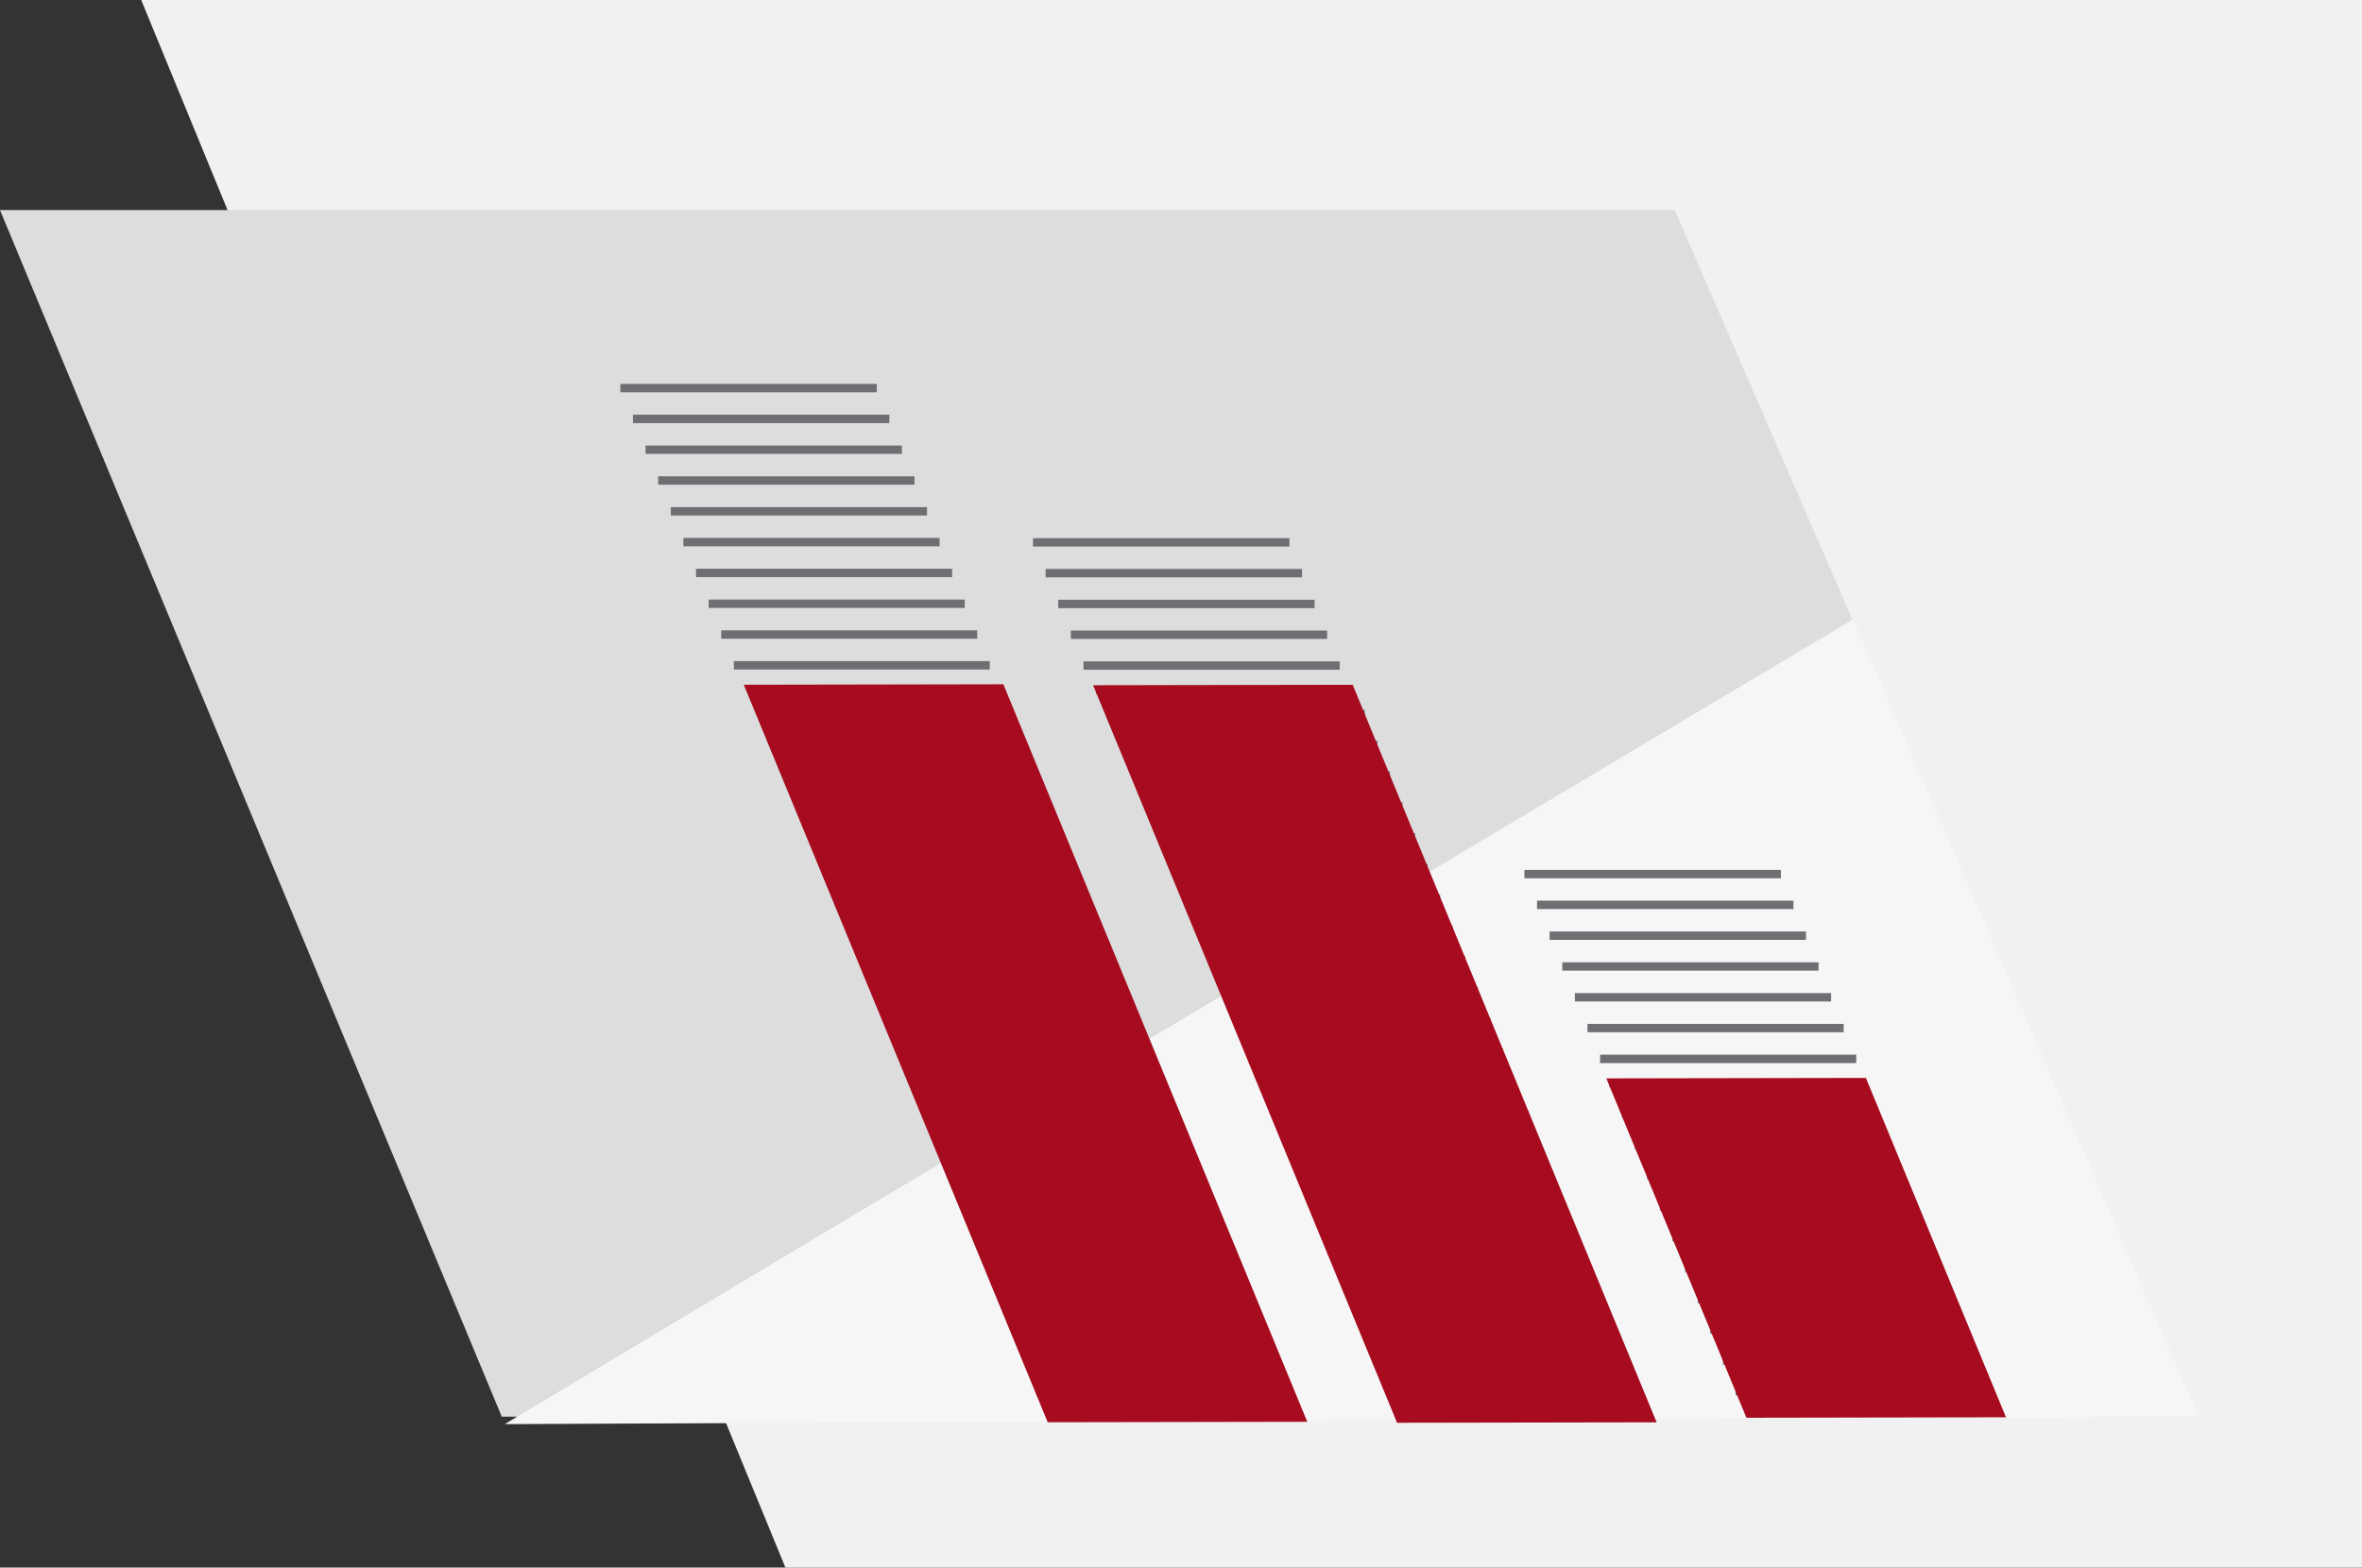
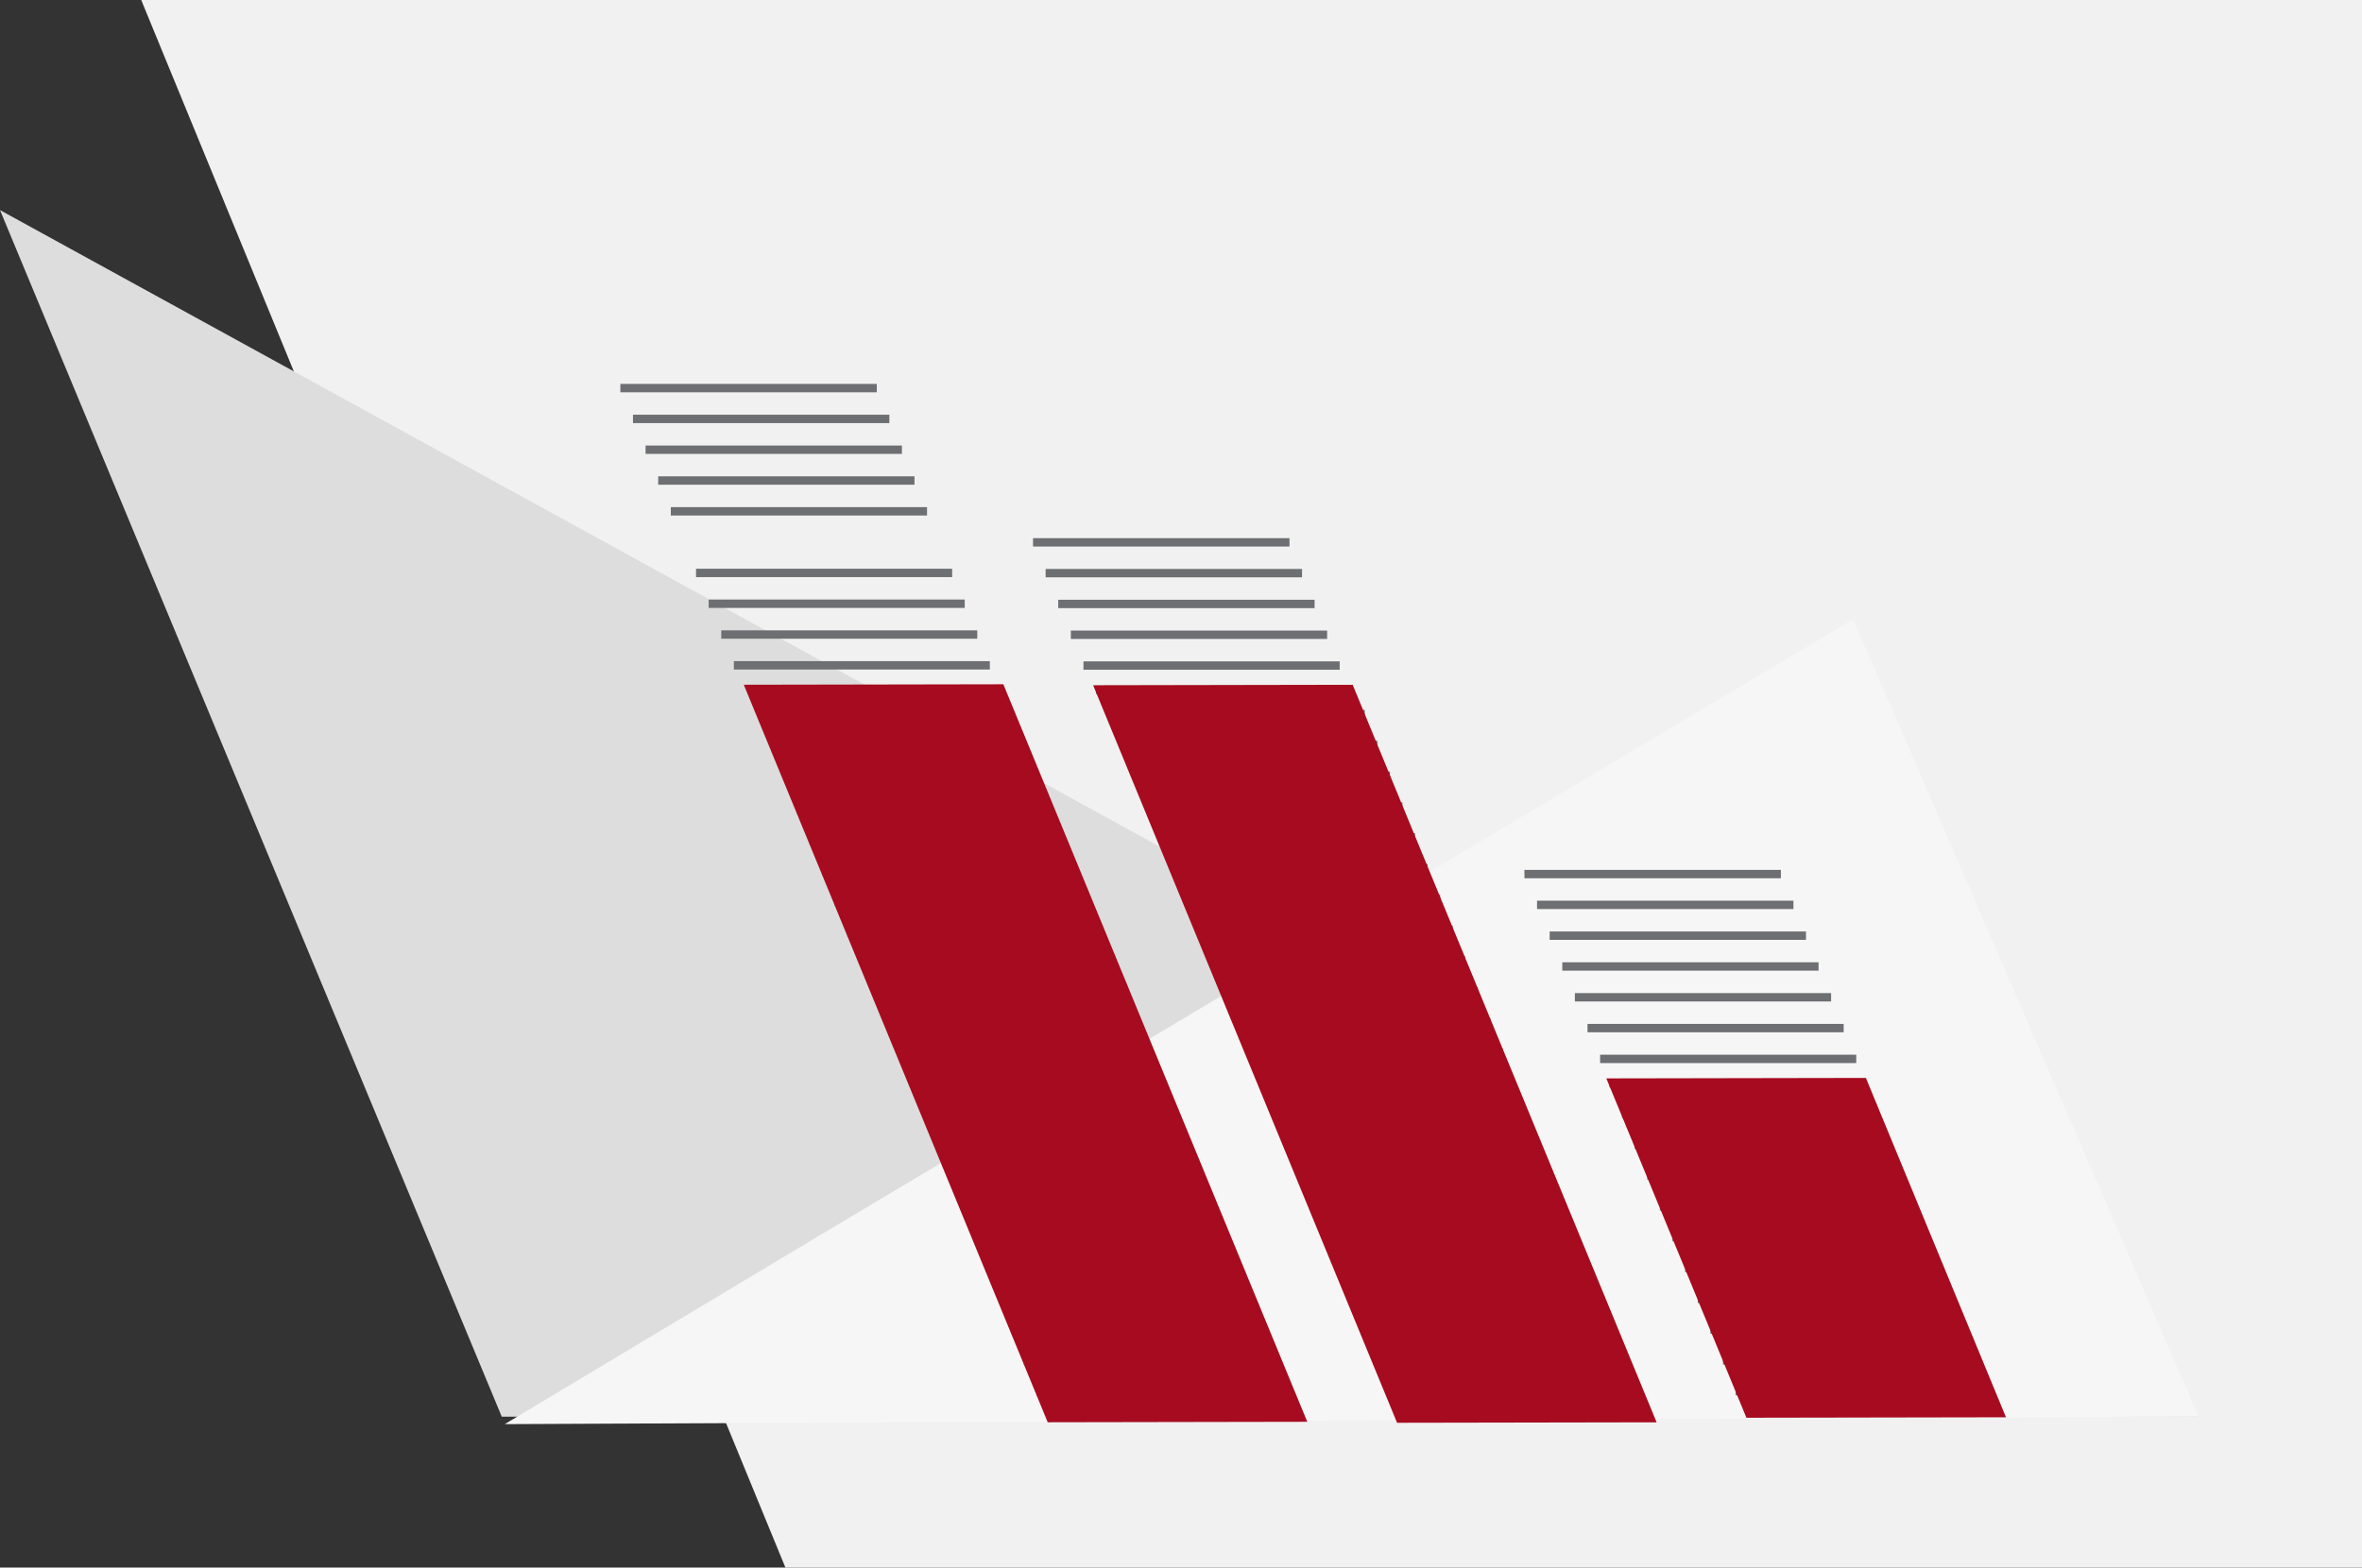
<svg xmlns="http://www.w3.org/2000/svg" width="685.609" height="455.116" viewBox="0 0 685.609 455.116">
  <rect x="0" y="0" width="685.609" height="455.116" fill="#333333" stroke="none" />
  <g id="Group_3052" data-name="Group 3052" transform="translate(-757.057 -1679)">
    <path id="Path_6871" data-name="Path 6871" d="M644.618,0H0L186.986,455.116H644.618Z" transform="translate(798.048 1679)" fill="#f1f1f1" />
    <g id="Group_2910" data-name="Group 2910" transform="translate(757.057 1740)">
-       <path id="Path_11728" data-name="Path 11728" d="M0,0,145.644,350.309H638.057L486.115,0Z" transform="translate(0 0)" fill="#ddd" />
+       <path id="Path_11728" data-name="Path 11728" d="M0,0,145.644,350.309H638.057Z" transform="translate(0 0)" fill="#ddd" />
      <path id="Path_11729" data-name="Path 11729" d="M246.182,304.072,154.563,359l491.646-2.232L545.943,125.321Z" transform="translate(-8.049 -6.526)" fill="#f6f6f6" />
      <line id="Line_287" data-name="Line 287" x2="74.166" transform="translate(503.779 342.907)" fill="none" stroke="#6d6f72" stroke-miterlimit="10" stroke-width="2.433" />
      <line id="Line_288" data-name="Line 288" x2="74.182" transform="translate(500.118 333.964)" fill="none" stroke="#6d6f72" stroke-miterlimit="10" stroke-width="2.433" />
      <line id="Line_289" data-name="Line 289" x2="74.198" transform="translate(496.457 325.021)" fill="none" stroke="#6d6f72" stroke-miterlimit="10" stroke-width="2.433" />
      <line id="Line_290" data-name="Line 290" x2="74.214" transform="translate(492.796 316.078)" fill="none" stroke="#6d6f72" stroke-miterlimit="10" stroke-width="2.433" />
      <line id="Line_291" data-name="Line 291" x2="74.23" transform="translate(489.135 307.135)" fill="none" stroke="#6d6f72" stroke-miterlimit="10" stroke-width="2.433" />
      <line id="Line_292" data-name="Line 292" x2="74.247" transform="translate(485.474 298.192)" fill="none" stroke="#6d6f72" stroke-miterlimit="10" stroke-width="2.433" />
      <line id="Line_293" data-name="Line 293" x2="74.263" transform="translate(481.813 289.249)" fill="none" stroke="#6d6f72" stroke-miterlimit="10" stroke-width="2.433" />
      <line id="Line_294" data-name="Line 294" x2="74.28" transform="translate(478.152 280.306)" fill="none" stroke="#6d6f72" stroke-miterlimit="10" stroke-width="2.433" />
      <line id="Line_295" data-name="Line 295" x2="74.296" transform="translate(474.491 271.363)" fill="none" stroke="#6d6f72" stroke-miterlimit="10" stroke-width="2.433" />
      <line id="Line_296" data-name="Line 296" x2="74.312" transform="translate(470.83 262.42)" fill="none" stroke="#6d6f72" stroke-miterlimit="10" stroke-width="2.433" />
      <line id="Line_297" data-name="Line 297" x2="74.328" transform="translate(467.169 253.477)" fill="none" stroke="#6d6f72" stroke-miterlimit="10" stroke-width="2.433" />
      <line id="Line_298" data-name="Line 298" x2="74.344" transform="translate(464.456 246.43)" fill="none" stroke="#6d6f72" stroke-miterlimit="10" stroke-width="2.433" />
      <line id="Line_299" data-name="Line 299" x2="74.36" transform="translate(460.795 237.487)" fill="none" stroke="#6d6f72" stroke-miterlimit="10" stroke-width="2.433" />
      <line id="Line_300" data-name="Line 300" x2="74.376" transform="translate(457.134 228.544)" fill="none" stroke="#6d6f72" stroke-miterlimit="10" stroke-width="2.433" />
      <line id="Line_301" data-name="Line 301" x2="74.392" transform="translate(453.473 219.601)" fill="none" stroke="#6d6f72" stroke-miterlimit="10" stroke-width="2.433" />
      <line id="Line_302" data-name="Line 302" x2="74.409" transform="translate(449.813 210.658)" fill="none" stroke="#6d6f72" stroke-miterlimit="10" stroke-width="2.433" />
      <line id="Line_303" data-name="Line 303" x2="74.425" transform="translate(446.152 201.715)" fill="none" stroke="#6d6f72" stroke-miterlimit="10" stroke-width="2.433" />
      <line id="Line_304" data-name="Line 304" x2="74.442" transform="translate(442.491 192.772)" fill="none" stroke="#6d6f72" stroke-miterlimit="10" stroke-width="2.433" />
      <line id="Line_305" data-name="Line 305" x2="73.988" transform="translate(402.356 343.073)" fill="none" stroke="#6d6f72" stroke-miterlimit="10" stroke-width="2.433" />
      <line id="Line_306" data-name="Line 306" x2="74.004" transform="translate(398.695 334.13)" fill="none" stroke="#6d6f72" stroke-miterlimit="10" stroke-width="2.433" />
      <line id="Line_307" data-name="Line 307" x2="74.02" transform="translate(395.034 325.187)" fill="none" stroke="#6d6f72" stroke-miterlimit="10" stroke-width="2.433" />
      <line id="Line_308" data-name="Line 308" x2="74.036" transform="translate(391.373 316.244)" fill="none" stroke="#6d6f72" stroke-miterlimit="10" stroke-width="2.433" />
-       <line id="Line_309" data-name="Line 309" x2="74.052" transform="translate(387.712 307.301)" fill="none" stroke="#6d6f72" stroke-miterlimit="10" stroke-width="2.433" />
      <line id="Line_310" data-name="Line 310" x2="74.068" transform="translate(384.051 298.358)" fill="none" stroke="#6d6f72" stroke-miterlimit="10" stroke-width="2.433" />
      <line id="Line_311" data-name="Line 311" x2="74.084" transform="translate(380.39 289.415)" fill="none" stroke="#6d6f72" stroke-miterlimit="10" stroke-width="2.433" />
      <line id="Line_312" data-name="Line 312" x2="74.101" transform="translate(376.729 280.472)" fill="none" stroke="#6d6f72" stroke-miterlimit="10" stroke-width="2.433" />
      <line id="Line_313" data-name="Line 313" x2="74.117" transform="translate(373.068 271.529)" fill="none" stroke="#6d6f72" stroke-miterlimit="10" stroke-width="2.433" />
-       <line id="Line_314" data-name="Line 314" x2="74.134" transform="translate(369.407 262.586)" fill="none" stroke="#6d6f72" stroke-miterlimit="10" stroke-width="2.433" />
      <line id="Line_315" data-name="Line 315" x2="74.15" transform="translate(365.746 253.643)" fill="none" stroke="#6d6f72" stroke-miterlimit="10" stroke-width="2.433" />
      <line id="Line_316" data-name="Line 316" x2="74.166" transform="translate(362.085 244.7)" fill="none" stroke="#6d6f72" stroke-miterlimit="10" stroke-width="2.433" />
      <line id="Line_317" data-name="Line 317" x2="74.182" transform="translate(358.425 235.757)" fill="none" stroke="#6d6f72" stroke-miterlimit="10" stroke-width="2.433" />
      <line id="Line_318" data-name="Line 318" x2="74.198" transform="translate(354.764 226.814)" fill="none" stroke="#6d6f72" stroke-miterlimit="10" stroke-width="2.433" />
      <line id="Line_319" data-name="Line 319" x2="74.214" transform="translate(351.103 217.871)" fill="none" stroke="#6d6f72" stroke-miterlimit="10" stroke-width="2.433" />
      <line id="Line_320" data-name="Line 320" x2="74.23" transform="translate(347.442 208.928)" fill="none" stroke="#6d6f72" stroke-miterlimit="10" stroke-width="2.433" />
      <line id="Line_321" data-name="Line 321" x2="74.246" transform="translate(343.781 199.985)" fill="none" stroke="#6d6f72" stroke-miterlimit="10" stroke-width="2.433" />
      <line id="Line_322" data-name="Line 322" x2="74.263" transform="translate(340.12 191.042)" fill="none" stroke="#6d6f72" stroke-miterlimit="10" stroke-width="2.433" />
      <line id="Line_323" data-name="Line 323" x2="74.28" transform="translate(336.459 182.099)" fill="none" stroke="#6d6f72" stroke-miterlimit="10" stroke-width="2.433" />
      <line id="Line_324" data-name="Line 324" x2="74.296" transform="translate(332.798 173.156)" fill="none" stroke="#6d6f72" stroke-miterlimit="10" stroke-width="2.433" />
      <line id="Line_325" data-name="Line 325" x2="74.312" transform="translate(329.137 164.213)" fill="none" stroke="#6d6f72" stroke-miterlimit="10" stroke-width="2.433" />
      <line id="Line_326" data-name="Line 326" x2="74.328" transform="translate(325.476 155.27)" fill="none" stroke="#6d6f72" stroke-miterlimit="10" stroke-width="2.433" />
      <line id="Line_327" data-name="Line 327" x2="74.344" transform="translate(321.815 146.327)" fill="none" stroke="#6d6f72" stroke-miterlimit="10" stroke-width="2.433" />
      <line id="Line_328" data-name="Line 328" x2="74.36" transform="translate(318.154 139.28)" fill="none" stroke="#6d6f72" stroke-miterlimit="10" stroke-width="2.433" />
      <line id="Line_329" data-name="Line 329" x2="74.376" transform="translate(314.493 132.233)" fill="none" stroke="#6d6f72" stroke-miterlimit="10" stroke-width="2.433" />
      <line id="Line_330" data-name="Line 330" x2="74.392" transform="translate(310.832 123.29)" fill="none" stroke="#6d6f72" stroke-miterlimit="10" stroke-width="2.433" />
      <line id="Line_331" data-name="Line 331" x2="74.408" transform="translate(307.171 114.347)" fill="none" stroke="#6d6f72" stroke-miterlimit="10" stroke-width="2.433" />
      <line id="Line_332" data-name="Line 332" x2="74.425" transform="translate(303.511 105.404)" fill="none" stroke="#6d6f72" stroke-miterlimit="10" stroke-width="2.433" />
      <line id="Line_333" data-name="Line 333" x2="74.442" transform="translate(299.85 96.461)" fill="none" stroke="#6d6f72" stroke-miterlimit="10" stroke-width="2.433" />
      <line id="Line_334" data-name="Line 334" x2="73.906" transform="translate(300.879 343.009)" fill="none" stroke="#6d6f72" stroke-miterlimit="10" stroke-width="2.433" />
      <line id="Line_335" data-name="Line 335" x2="73.922" transform="translate(297.218 334.066)" fill="none" stroke="#6d6f72" stroke-miterlimit="10" stroke-width="2.433" />
      <line id="Line_336" data-name="Line 336" x2="73.939" transform="translate(293.557 325.123)" fill="none" stroke="#6d6f72" stroke-miterlimit="10" stroke-width="2.433" />
      <line id="Line_337" data-name="Line 337" x2="73.955" transform="translate(289.896 316.18)" fill="none" stroke="#6d6f72" stroke-miterlimit="10" stroke-width="2.433" />
      <line id="Line_338" data-name="Line 338" x2="73.971" transform="translate(286.235 307.237)" fill="none" stroke="#6d6f72" stroke-miterlimit="10" stroke-width="2.433" />
      <line id="Line_339" data-name="Line 339" x2="73.988" transform="translate(282.574 298.294)" fill="none" stroke="#6d6f72" stroke-miterlimit="10" stroke-width="2.433" />
      <line id="Line_340" data-name="Line 340" x2="74.004" transform="translate(278.913 289.351)" fill="none" stroke="#6d6f72" stroke-miterlimit="10" stroke-width="2.433" />
      <line id="Line_341" data-name="Line 341" x2="74.02" transform="translate(275.252 280.408)" fill="none" stroke="#6d6f72" stroke-miterlimit="10" stroke-width="2.433" />
      <line id="Line_342" data-name="Line 342" x2="74.036" transform="translate(271.591 271.465)" fill="none" stroke="#6d6f72" stroke-miterlimit="10" stroke-width="2.433" />
      <line id="Line_343" data-name="Line 343" x2="74.052" transform="translate(267.93 262.522)" fill="none" stroke="#6d6f72" stroke-miterlimit="10" stroke-width="2.433" />
      <line id="Line_344" data-name="Line 344" x2="74.068" transform="translate(264.27 253.579)" fill="none" stroke="#6d6f72" stroke-miterlimit="10" stroke-width="2.433" />
      <line id="Line_345" data-name="Line 345" x2="74.084" transform="translate(260.609 244.636)" fill="none" stroke="#6d6f72" stroke-miterlimit="10" stroke-width="2.433" />
      <line id="Line_346" data-name="Line 346" x2="74.101" transform="translate(256.948 235.693)" fill="none" stroke="#6d6f72" stroke-miterlimit="10" stroke-width="2.433" />
      <line id="Line_347" data-name="Line 347" x2="74.117" transform="translate(253.287 226.75)" fill="none" stroke="#6d6f72" stroke-miterlimit="10" stroke-width="2.433" />
      <line id="Line_348" data-name="Line 348" x2="74.134" transform="translate(249.626 217.807)" fill="none" stroke="#6d6f72" stroke-miterlimit="10" stroke-width="2.433" />
      <line id="Line_349" data-name="Line 349" x2="74.15" transform="translate(245.965 209.812)" fill="none" stroke="#6d6f72" stroke-miterlimit="10" stroke-width="2.433" />
      <line id="Line_350" data-name="Line 350" x2="74.166" transform="translate(242.304 200.868)" fill="none" stroke="#6d6f72" stroke-miterlimit="10" stroke-width="2.433" />
      <line id="Line_351" data-name="Line 351" x2="74.182" transform="translate(238.643 191.925)" fill="none" stroke="#6d6f72" stroke-miterlimit="10" stroke-width="2.433" />
      <line id="Line_352" data-name="Line 352" x2="74.198" transform="translate(234.982 182.982)" fill="none" stroke="#6d6f72" stroke-miterlimit="10" stroke-width="2.433" />
      <line id="Line_353" data-name="Line 353" x2="74.214" transform="translate(231.321 174.039)" fill="none" stroke="#6d6f72" stroke-miterlimit="10" stroke-width="2.433" />
      <line id="Line_354" data-name="Line 354" x2="74.23" transform="translate(227.66 165.096)" fill="none" stroke="#6d6f72" stroke-miterlimit="10" stroke-width="2.433" />
      <line id="Line_355" data-name="Line 355" x2="74.246" transform="translate(223.999 156.153)" fill="none" stroke="#6d6f72" stroke-miterlimit="10" stroke-width="2.433" />
      <line id="Line_356" data-name="Line 356" x2="74.263" transform="translate(220.338 147.21)" fill="none" stroke="#6d6f72" stroke-miterlimit="10" stroke-width="2.433" />
      <line id="Line_358" data-name="Line 358" x2="74.296" transform="translate(213.016 132.168)" fill="none" stroke="#6d6f72" stroke-miterlimit="10" stroke-width="2.433" />
      <line id="Line_359" data-name="Line 359" x2="74.312" transform="translate(209.356 123.225)" fill="none" stroke="#6d6f72" stroke-miterlimit="10" stroke-width="2.433" />
      <line id="Line_360" data-name="Line 360" x2="74.328" transform="translate(205.695 114.282)" fill="none" stroke="#6d6f72" stroke-miterlimit="10" stroke-width="2.433" />
      <line id="Line_361" data-name="Line 361" x2="74.344" transform="translate(202.034 105.339)" fill="none" stroke="#6d6f72" stroke-miterlimit="10" stroke-width="2.433" />
-       <line id="Line_362" data-name="Line 362" x2="74.36" transform="translate(198.373 96.396)" fill="none" stroke="#6d6f72" stroke-miterlimit="10" stroke-width="2.433" />
      <line id="Line_363" data-name="Line 363" x2="74.376" transform="translate(194.712 87.453)" fill="none" stroke="#6d6f72" stroke-miterlimit="10" stroke-width="2.433" />
      <line id="Line_364" data-name="Line 364" x2="74.392" transform="translate(191.051 78.51)" fill="none" stroke="#6d6f72" stroke-miterlimit="10" stroke-width="2.433" />
      <line id="Line_365" data-name="Line 365" x2="74.408" transform="translate(187.39 69.567)" fill="none" stroke="#6d6f72" stroke-miterlimit="10" stroke-width="2.433" />
      <line id="Line_366" data-name="Line 366" x2="74.425" transform="translate(183.729 60.624)" fill="none" stroke="#6d6f72" stroke-miterlimit="10" stroke-width="2.433" />
      <line id="Line_367" data-name="Line 367" x2="74.442" transform="translate(180.068 51.681)" fill="none" stroke="#6d6f72" stroke-miterlimit="10" stroke-width="2.433" />
      <path id="Path_11730" data-name="Path 11730" d="M315.976,358.493l75.342-.134L303.095,144.23l-75.342.134" transform="translate(-11.86 -6.563)" fill="#a60b1f" />
      <path id="Path_11731" data-name="Path 11731" d="M422.951,357.651l75.342-.134L410.069,143.388l-75.342.134" transform="translate(-17.43 -5.571)" fill="#a60b1f" />
      <path id="Path_11732" data-name="Path 11732" d="M532.542,364.462l75.342-.134L567.218,265.8l-75.342.134" transform="translate(-25.614 -13.841)" fill="#a60b1f" />
    </g>
  </g>
</svg>